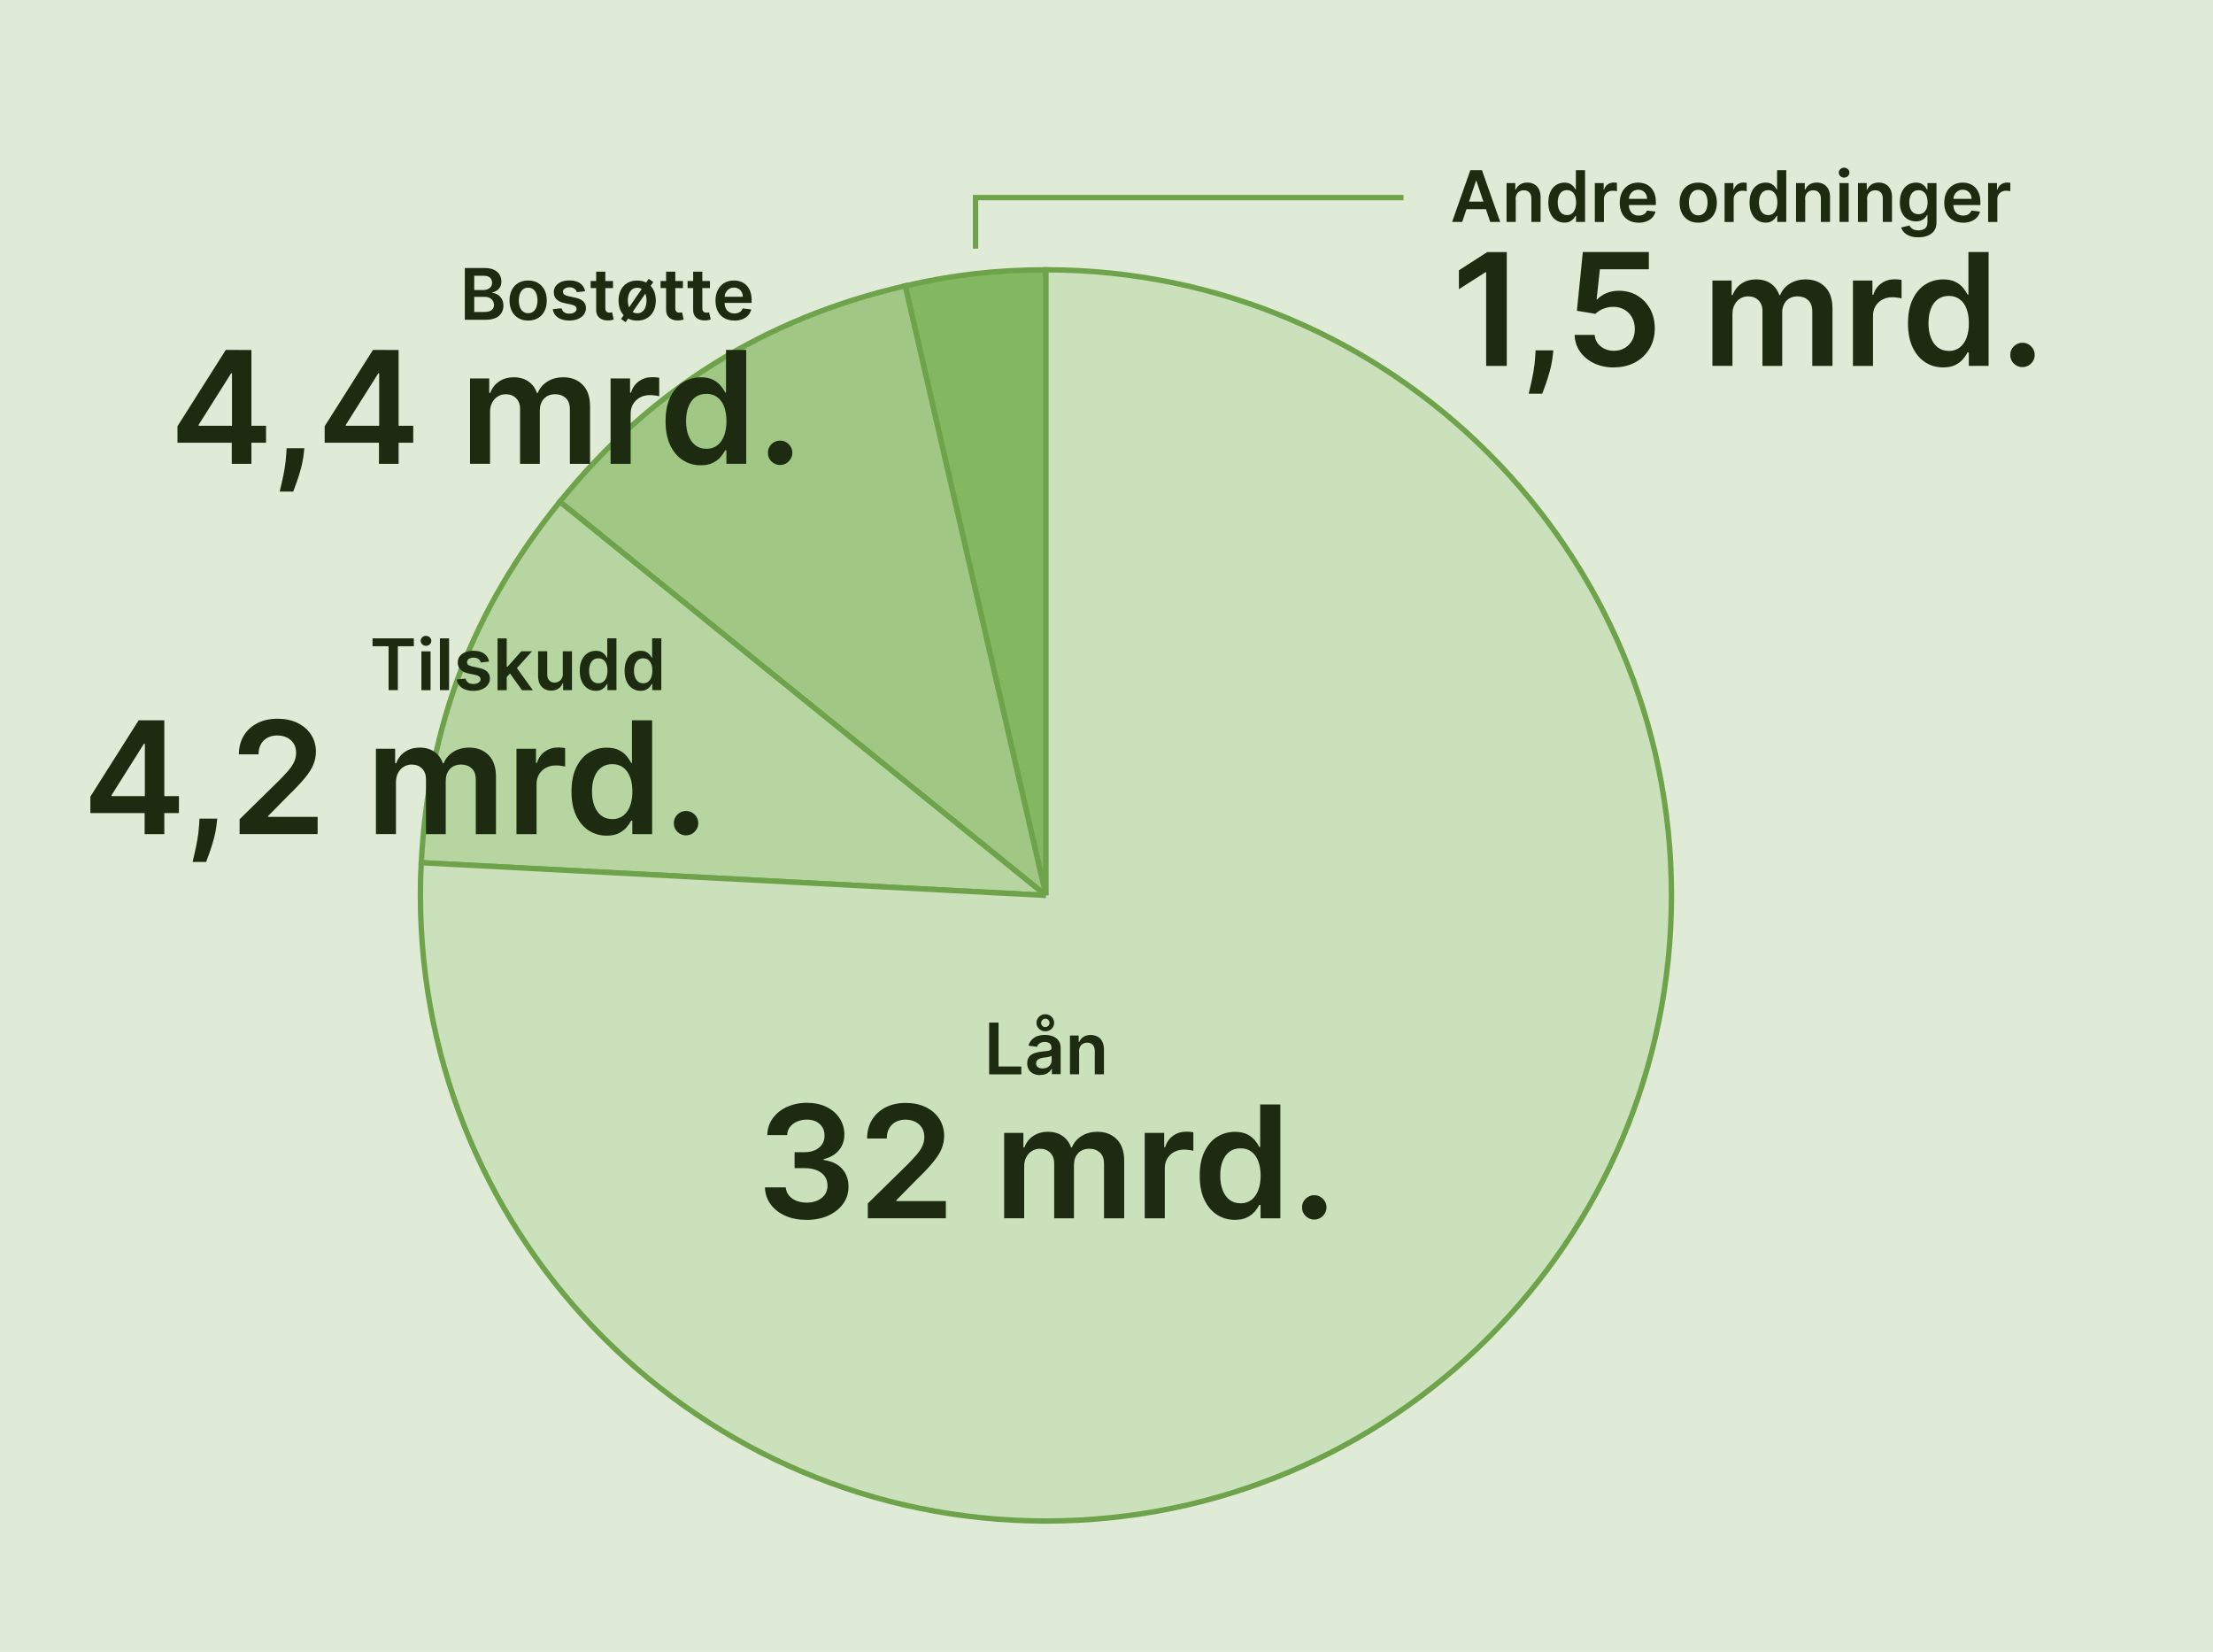
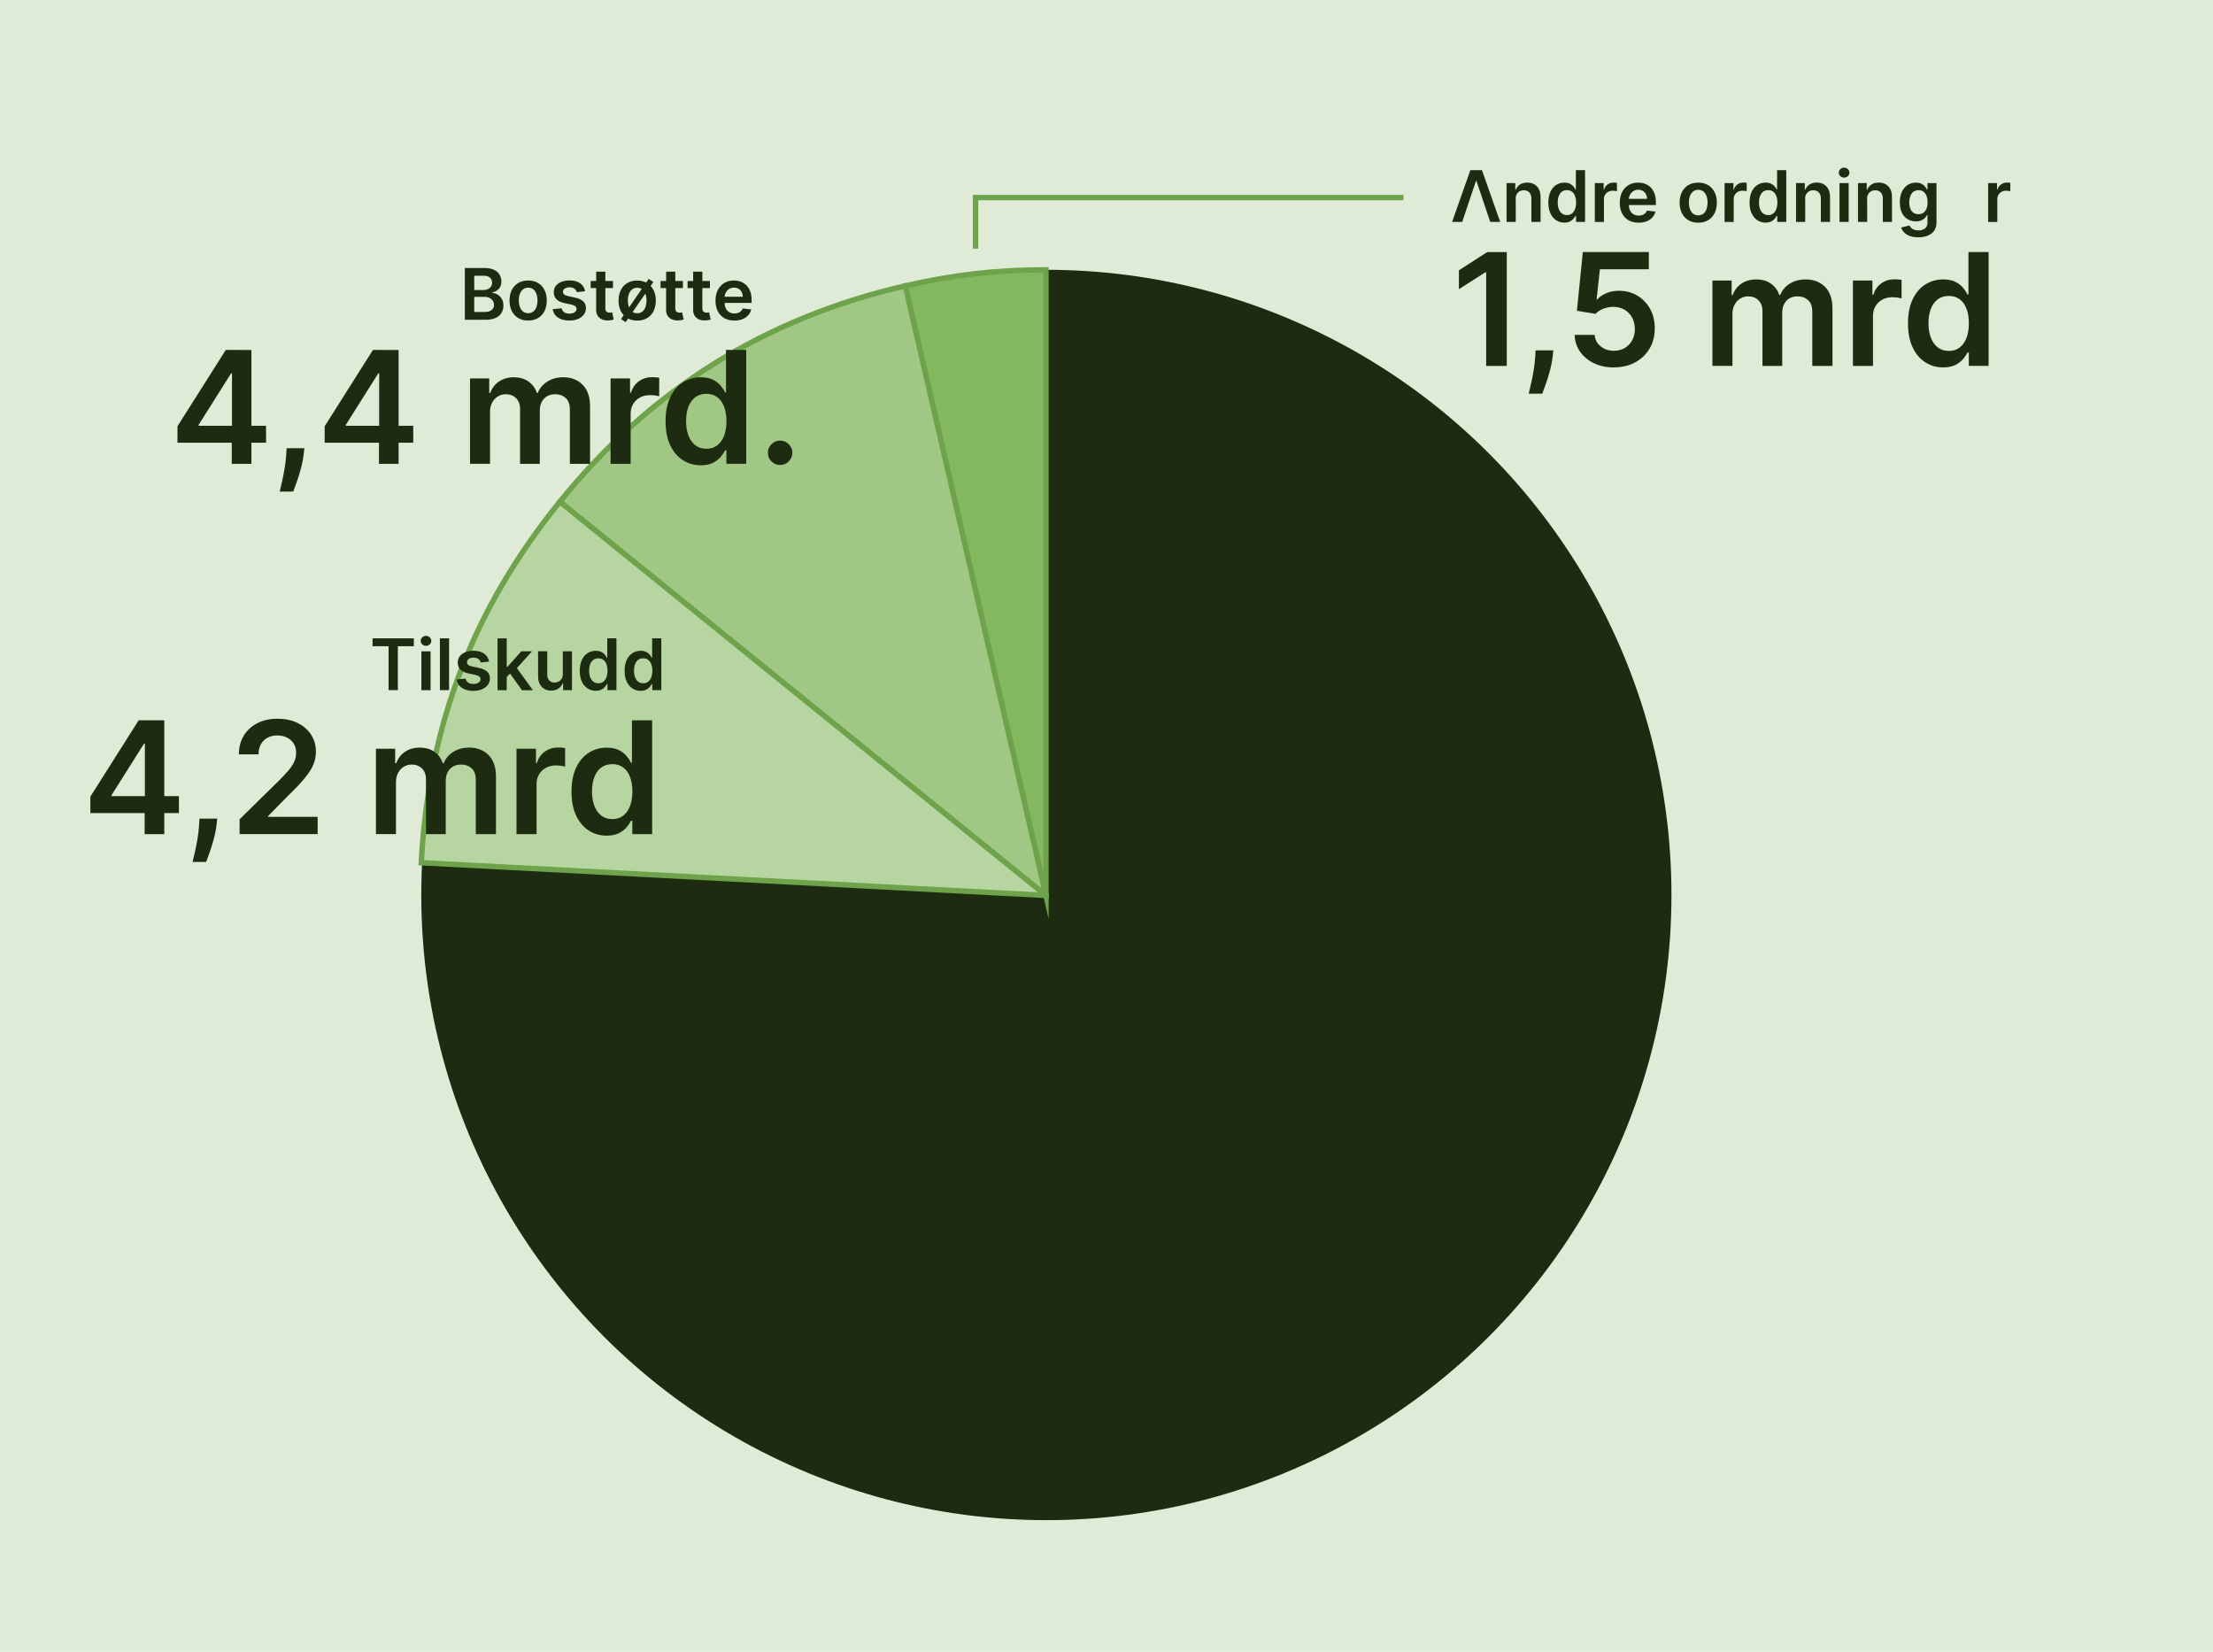
<svg xmlns="http://www.w3.org/2000/svg" id="Layer_1" data-name="Layer 1" viewBox="0 0 410 306">
  <defs>
    <style>
      .cls-1, .cls-2, .cls-3, .cls-4, .cls-5 {
        stroke: #6fa34b;
        stroke-miterlimit: 10;
      }

      .cls-1, .cls-6 {
        fill: #b7d5a1;
      }

      .cls-2 {
        fill: none;
      }

      .cls-3 {
        fill: #cbe1bb;
      }

      .cls-4 {
        fill: #a0c783;
      }

      .cls-5 {
        fill: #84b860;
      }

      .cls-6 {
        fill: #1d2b11;
      }

      .cls-7 {
        fill: #1d2b11;
      }

      .cls-8 {
        fill: #dfebd6;
      }
    </style>
  </defs>
  <rect class="cls-8" y="0" width="410" height="306" />
  <circle class="cls-6" cx="193.86" cy="165.79" r="115.81" />
  <path class="cls-5" d="M193.78,165.87l-26.07-112.92c8.86-2.04,16.98-2.97,26.07-2.97v115.89Z" />
  <path class="cls-4" d="M193.78,165.87l-90.06-72.93c16.84-20.79,37.92-33.97,63.99-39.99l26.07,112.92Z" />
  <path class="cls-1" d="M193.78,165.87l-115.73-6.06c1.34-25.5,9.6-47.02,25.67-66.86l90.06,72.93Z" />
-   <path class="cls-3" d="M193.78,165.87V49.98c64,0,115.89,51.88,115.89,115.89s-51.88,115.89-115.89,115.89-115.89-51.88-115.89-115.89c0-2.56.02-3.51.16-6.06l115.73,6.06Z" />
  <g>
-     <path class="cls-7" d="M270.88,41.11h-1.85l3.38-9.59h2.15l3.38,9.59h-1.85l-2.56-7.62h-.07l-2.56,7.62ZM270.94,37.35h5.06v1.4h-5.06v-1.4Z" />
+     <path class="cls-7" d="M270.88,41.11h-1.85l3.38-9.59h2.15l3.38,9.59h-1.85l-2.56-7.62h-.07l-2.56,7.62ZM270.94,37.35h5.06h-5.06v-1.4Z" />
    <path class="cls-7" d="M280.82,36.9v4.21h-1.7v-7.19h1.62v1.22h.08c.17-.4.43-.72.79-.96.36-.24.81-.36,1.35-.36.5,0,.93.11,1.3.32.37.21.66.52.86.92.2.4.31.89.3,1.47v4.58h-1.7v-4.32c0-.48-.12-.86-.37-1.13-.25-.27-.59-.41-1.03-.41-.3,0-.56.06-.79.19s-.41.32-.54.56-.19.54-.19.89Z" />
    <path class="cls-7" d="M289.83,41.24c-.57,0-1.07-.15-1.52-.44-.45-.29-.8-.71-1.06-1.26-.26-.55-.39-1.22-.39-2.01s.13-1.47.4-2.03c.26-.55.62-.97,1.07-1.25.45-.28.95-.42,1.5-.42.42,0,.77.07,1.04.21.27.14.49.31.65.51s.28.38.37.56h.07v-3.59h1.7v9.59h-1.67v-1.13h-.1c-.09.17-.21.36-.38.55-.17.2-.38.36-.66.5s-.61.21-1.03.21ZM290.3,39.85c.36,0,.67-.1.92-.29s.45-.47.58-.82.2-.76.2-1.22-.06-.87-.19-1.21c-.13-.34-.32-.61-.57-.8-.25-.19-.56-.29-.93-.29s-.69.1-.95.29c-.25.2-.44.47-.57.81-.13.35-.19.74-.19,1.19s.06.85.19,1.2c.13.35.32.63.58.83.25.2.57.3.94.3Z" />
    <path class="cls-7" d="M295.47,41.11v-7.19h1.64v1.2h.07c.13-.42.36-.74.68-.96.32-.23.69-.34,1.1-.34.09,0,.2,0,.32.01.12,0,.21.02.29.04v1.56c-.07-.02-.19-.05-.34-.07-.15-.02-.3-.03-.45-.03-.31,0-.59.07-.83.2s-.44.32-.58.55c-.14.23-.21.5-.21.81v4.23h-1.7Z" />
    <path class="cls-7" d="M303.59,41.25c-.72,0-1.34-.15-1.87-.45s-.93-.73-1.21-1.28-.42-1.21-.42-1.96.14-1.39.42-1.95c.28-.56.68-1,1.19-1.31.51-.31,1.11-.47,1.79-.47.44,0,.86.07,1.26.21.4.14.74.36,1.05.66.3.3.54.67.72,1.13.18.46.26,1,.26,1.63v.52h-5.9v-1.14h4.27c0-.32-.07-.61-.21-.87s-.33-.46-.57-.6c-.25-.15-.53-.22-.85-.22-.35,0-.65.08-.91.25s-.47.39-.61.66c-.15.27-.22.57-.22.89v1c0,.42.08.78.23,1.07.15.3.37.53.64.68.27.16.6.24.96.24.25,0,.47-.04.67-.11.2-.07.37-.17.52-.31.15-.14.26-.31.33-.51l1.58.18c-.1.42-.29.78-.57,1.09-.28.31-.64.55-1.07.72-.43.17-.93.26-1.49.26Z" />
    <path class="cls-7" d="M314.63,41.25c-.7,0-1.31-.15-1.83-.46s-.91-.74-1.2-1.3c-.28-.56-.42-1.21-.42-1.95s.14-1.39.42-1.95c.28-.56.68-.99,1.2-1.3s1.12-.46,1.83-.46,1.31.15,1.83.46.91.74,1.2,1.3c.28.56.42,1.21.42,1.95s-.14,1.39-.42,1.95c-.28.56-.68.99-1.2,1.3s-1.12.46-1.83.46ZM314.64,39.89c.38,0,.7-.11.96-.32.26-.21.45-.49.57-.85s.19-.75.19-1.19-.06-.84-.19-1.2c-.13-.36-.32-.64-.57-.85-.26-.21-.57-.32-.96-.32s-.71.11-.97.32-.45.5-.58.85c-.13.36-.19.76-.19,1.2s.06.83.19,1.19.32.64.58.85c.26.21.58.32.97.32Z" />
    <path class="cls-7" d="M319.51,41.11v-7.19h1.64v1.2h.07c.13-.42.36-.74.68-.96.32-.23.69-.34,1.1-.34.09,0,.2,0,.32.01.12,0,.21.02.29.04v1.56c-.07-.02-.19-.05-.34-.07-.15-.02-.3-.03-.45-.03-.31,0-.59.07-.83.2s-.44.32-.58.55c-.14.23-.21.5-.21.81v4.23h-1.7Z" />
    <path class="cls-7" d="M327.11,41.24c-.57,0-1.07-.15-1.52-.44-.45-.29-.8-.71-1.06-1.26-.26-.55-.39-1.22-.39-2.01s.13-1.47.4-2.03c.26-.55.62-.97,1.07-1.25.45-.28.95-.42,1.5-.42.42,0,.77.07,1.04.21.27.14.49.31.65.51s.28.38.37.56h.07v-3.59h1.7v9.59h-1.67v-1.13h-.1c-.09.17-.21.36-.38.55-.17.2-.38.36-.66.5s-.61.21-1.03.21ZM327.59,39.85c.36,0,.67-.1.92-.29s.45-.47.58-.82.2-.76.2-1.22-.06-.87-.19-1.21c-.13-.34-.32-.61-.57-.8-.25-.19-.56-.29-.93-.29s-.69.1-.95.29c-.25.2-.44.47-.57.81-.13.35-.19.74-.19,1.19s.06.85.19,1.2c.13.35.32.63.58.83.25.2.57.3.94.3Z" />
    <path class="cls-7" d="M334.45,36.9v4.21h-1.7v-7.19h1.62v1.22h.08c.17-.4.43-.72.79-.96.36-.24.81-.36,1.35-.36.5,0,.93.11,1.3.32.37.21.66.52.86.92s.31.89.3,1.47v4.58h-1.7v-4.32c0-.48-.12-.86-.37-1.13-.25-.27-.59-.41-1.03-.41-.3,0-.56.06-.79.19s-.41.32-.54.56-.19.54-.19.89Z" />
    <path class="cls-7" d="M341.65,32.9c-.27,0-.5-.09-.69-.27-.19-.18-.29-.4-.29-.65s.1-.47.29-.65.42-.27.69-.27.5.09.7.27.29.4.29.65-.1.47-.29.65c-.19.18-.42.27-.7.27ZM340.8,41.11v-7.19h1.7v7.19h-1.7Z" />
    <path class="cls-7" d="M345.93,36.9v4.21h-1.7v-7.19h1.62v1.22h.08c.17-.4.43-.72.79-.96s.81-.36,1.35-.36c.5,0,.93.11,1.3.32.37.21.66.52.86.92s.31.89.3,1.47v4.58h-1.7v-4.32c0-.48-.12-.86-.37-1.13-.25-.27-.59-.41-1.03-.41-.3,0-.56.06-.79.19s-.41.32-.54.56-.19.54-.19.89Z" />
    <path class="cls-7" d="M355.4,43.96c-.61,0-1.13-.08-1.57-.25s-.79-.38-1.05-.66c-.27-.27-.45-.58-.55-.91l1.53-.37c.07.14.17.28.3.42.13.14.31.25.53.35.22.09.5.14.85.14.48,0,.88-.12,1.19-.35s.47-.61.47-1.15v-1.36h-.08c-.09.17-.21.35-.38.54-.17.18-.39.34-.66.46-.27.12-.62.19-1.03.19-.55,0-1.05-.13-1.5-.39-.45-.26-.8-.65-1.07-1.17-.26-.52-.4-1.17-.4-1.96s.13-1.46.4-2,.62-.96,1.07-1.24.95-.42,1.5-.42c.42,0,.77.07,1.04.21.27.14.49.31.65.51.16.2.29.38.37.56h.09v-1.19h1.67v7.31c0,.61-.15,1.12-.44,1.53-.29.4-.69.7-1.2.9-.51.2-1.09.3-1.73.3ZM355.42,39.68c.36,0,.67-.09.92-.26s.44-.43.58-.75c.13-.33.2-.72.2-1.18s-.06-.85-.19-1.19-.32-.6-.57-.79-.56-.28-.92-.28-.69.1-.95.29-.44.47-.57.81c-.13.34-.19.73-.19,1.16s.06.82.19,1.15.32.59.58.77c.25.18.57.27.94.27Z" />
-     <path class="cls-7" d="M363.71,41.25c-.72,0-1.34-.15-1.87-.45s-.92-.73-1.21-1.28c-.28-.55-.42-1.21-.42-1.96s.14-1.39.42-1.95c.28-.56.68-1,1.19-1.31s1.11-.47,1.79-.47c.44,0,.86.07,1.26.21.4.14.74.36,1.05.66.3.3.54.67.72,1.13.17.46.26,1,.26,1.63v.52h-5.9v-1.14h4.27c0-.32-.07-.61-.21-.87s-.33-.46-.57-.6c-.25-.15-.53-.22-.85-.22-.35,0-.65.08-.91.25-.26.17-.47.39-.61.66-.15.27-.22.57-.22.89v1c0,.42.08.78.23,1.07.15.3.37.53.64.68s.6.24.96.24c.25,0,.47-.04.67-.11.2-.07.37-.17.52-.31.15-.14.26-.31.33-.51l1.58.18c-.1.42-.29.78-.57,1.09-.28.31-.64.55-1.07.72s-.93.26-1.49.26Z" />
    <path class="cls-7" d="M368.34,41.11v-7.19h1.64v1.2h.08c.13-.42.36-.74.68-.96.32-.23.69-.34,1.1-.34.09,0,.2,0,.32.01.12,0,.21.02.29.04v1.56c-.07-.02-.19-.05-.34-.07-.15-.02-.3-.03-.45-.03-.31,0-.59.07-.83.2s-.44.32-.58.55c-.14.23-.21.5-.21.81v4.23h-1.7Z" />
  </g>
  <g>
    <path class="cls-7" d="M279.16,46.7v21.09h-3.82v-17.37h-.12l-4.93,3.15v-3.5l5.24-3.37h3.64Z" />
    <path class="cls-7" d="M287.79,64.9l-.13,1.13c-.1.86-.27,1.75-.51,2.64-.24.9-.5,1.72-.77,2.48-.27.75-.48,1.35-.65,1.78h-2.51c.1-.42.23-.99.4-1.71.17-.72.33-1.53.49-2.43s.26-1.81.32-2.74l.07-1.15h3.3Z" />
    <path class="cls-7" d="M299.01,68.07c-1.37,0-2.6-.26-3.69-.78-1.08-.52-1.94-1.23-2.58-2.14-.64-.91-.97-1.94-1.01-3.11h3.71c.07.87.44,1.57,1.12,2.12.68.55,1.5.82,2.45.82.75,0,1.41-.17,2-.51.58-.34,1.04-.82,1.38-1.43.34-.61.5-1.31.49-2.09,0-.8-.16-1.5-.5-2.12-.34-.62-.81-1.1-1.41-1.46-.6-.35-1.28-.53-2.06-.53-.63,0-1.25.11-1.86.35-.61.24-1.1.56-1.45.95l-3.45-.57,1.1-10.88h12.23v3.19h-9.07l-.61,5.59h.12c.39-.46.94-.84,1.66-1.15s1.5-.46,2.35-.46c1.28,0,2.42.3,3.42.9,1,.6,1.79,1.43,2.37,2.48s.86,2.25.86,3.6-.32,2.63-.96,3.72c-.64,1.09-1.53,1.94-2.67,2.56s-2.45.93-3.94.93Z" />
    <path class="cls-7" d="M317.26,67.79v-15.82h3.56v2.69h.19c.33-.91.88-1.62,1.64-2.13.76-.51,1.67-.77,2.73-.77s1.98.26,2.71.78,1.26,1.22,1.56,2.12h.16c.35-.88.94-1.58,1.78-2.11s1.82-.79,2.97-.79c1.45,0,2.64.46,3.56,1.38s1.38,2.26,1.38,4.03v10.62h-3.74v-10.04c0-.98-.26-1.7-.78-2.16-.52-.46-1.16-.69-1.92-.69-.9,0-1.6.28-2.11.84-.5.56-.76,1.29-.76,2.18v9.87h-3.66v-10.2c0-.82-.25-1.47-.74-1.96-.49-.49-1.13-.73-1.92-.73-.54,0-1.02.14-1.46.41-.44.27-.79.65-1.05,1.14-.26.49-.39,1.06-.39,1.71v9.62h-3.73Z" />
    <path class="cls-7" d="M343.29,67.79v-15.82h3.61v2.64h.16c.29-.91.78-1.62,1.49-2.12.7-.5,1.51-.75,2.42-.75.21,0,.44,0,.69.03.26.02.47.04.64.08v3.43c-.16-.06-.41-.1-.75-.15-.34-.04-.67-.07-.98-.07-.68,0-1.29.15-1.83.44-.54.29-.96.7-1.27,1.21-.31.52-.46,1.11-.46,1.78v9.3h-3.73Z" />
    <path class="cls-7" d="M360.01,68.06c-1.24,0-2.35-.32-3.34-.96s-1.76-1.57-2.33-2.78c-.57-1.21-.85-2.69-.85-4.43s.29-3.24.87-4.45c.58-1.21,1.36-2.13,2.35-2.75.99-.62,2.09-.93,3.31-.93.93,0,1.69.16,2.29.47.6.31,1.07.69,1.42,1.12.35.44.62.85.81,1.23h.15v-7.89h3.74v21.09h-3.67v-2.49h-.23c-.19.38-.47.79-.83,1.22-.36.43-.84.79-1.44,1.1-.6.3-1.35.45-2.26.45ZM361.05,65.01c.79,0,1.46-.21,2.02-.64.56-.43.98-1.03,1.27-1.8.29-.77.43-1.67.43-2.69s-.14-1.91-.43-2.67c-.28-.76-.7-1.34-1.26-1.76-.55-.42-1.23-.63-2.03-.63s-1.52.22-2.08.65c-.56.43-.98,1.03-1.26,1.79-.28.76-.42,1.63-.42,2.62s.14,1.87.43,2.64c.28.77.71,1.38,1.27,1.82s1.25.66,2.06.66Z" />
-     <path class="cls-7" d="M374.71,68.01c-.62,0-1.16-.22-1.61-.66-.45-.44-.67-.97-.66-1.61,0-.62.21-1.15.66-1.59s.98-.66,1.61-.66,1.13.22,1.58.66c.45.44.68.97.68,1.59,0,.42-.11.8-.32,1.14s-.48.62-.82.82c-.34.2-.71.3-1.12.3Z" />
  </g>
  <g>
    <path class="cls-7" d="M183.26,199.02v-9.59h1.74v8.13h4.22v1.46h-5.96Z" />
    <path class="cls-7" d="M192.72,199.16c-.46,0-.87-.08-1.23-.25-.36-.16-.65-.41-.86-.73-.21-.32-.32-.72-.32-1.19,0-.41.07-.74.22-1.01.15-.27.35-.48.61-.64.26-.16.55-.28.88-.36.33-.08.66-.14,1.01-.18.42-.04.76-.08,1.03-.12.26-.04.45-.09.57-.17.12-.08.18-.2.18-.36v-.03c0-.35-.1-.63-.31-.82-.21-.19-.51-.29-.9-.29-.42,0-.74.09-.99.27s-.41.4-.49.64l-1.58-.22c.12-.44.33-.8.62-1.1.29-.3.64-.52,1.05-.67.42-.15.87-.22,1.38-.22.35,0,.69.04,1.03.12.34.08.66.21.94.4.28.19.51.44.69.76.17.32.26.72.26,1.19v4.81h-1.63v-.99h-.06c-.1.2-.25.39-.43.56-.19.17-.42.31-.7.42-.28.1-.61.16-.98.16ZM193.16,197.92c.34,0,.64-.07.89-.2s.44-.32.58-.54c.14-.22.2-.47.2-.74v-.85c-.05.04-.14.08-.27.12-.13.04-.27.07-.42.1-.16.03-.31.05-.46.07-.15.02-.29.04-.4.06-.25.03-.48.09-.68.17-.2.08-.36.19-.47.33-.12.14-.17.32-.17.54,0,.31.11.55.34.71.23.16.52.24.87.24ZM193.67,191.04c-.3,0-.58-.07-.83-.21-.25-.14-.44-.33-.59-.56-.15-.23-.22-.5-.22-.79s.07-.56.22-.8c.15-.24.34-.43.59-.58s.52-.22.83-.22.58.07.82.22c.25.14.44.34.59.58.14.24.22.51.22.8s-.07.55-.22.79c-.14.23-.34.42-.59.56-.25.14-.52.21-.82.21ZM193.67,190.25c.23,0,.42-.08.56-.23.15-.15.22-.33.22-.53s-.07-.39-.22-.55-.34-.24-.56-.23c-.22,0-.41.08-.56.24-.15.16-.22.34-.22.55s.07.37.22.53c.15.16.34.23.56.23Z" />
    <path class="cls-7" d="M199.93,194.8v4.21h-1.7v-7.19h1.62v1.22h.08c.17-.4.43-.72.79-.96.36-.24.81-.36,1.35-.36.5,0,.93.11,1.3.32.37.21.66.52.86.92.2.4.31.89.3,1.47v4.58h-1.7v-4.32c0-.48-.12-.86-.37-1.13-.25-.27-.59-.41-1.03-.41-.3,0-.56.06-.79.19s-.41.32-.54.56-.19.54-.19.89Z" />
  </g>
  <g>
-     <path class="cls-7" d="M149.45,225.98c-1.48,0-2.8-.25-3.95-.76-1.15-.51-2.06-1.22-2.72-2.12-.67-.91-1.02-1.95-1.06-3.14h3.87c.03.57.22,1.07.57,1.49.34.42.8.75,1.37.98.57.23,1.21.35,1.92.35.76,0,1.42-.13,2.01-.4.58-.26,1.04-.63,1.37-1.11s.49-1.02.48-1.64c0-.64-.16-1.2-.49-1.69-.34-.49-.82-.87-1.46-1.14-.64-.27-1.4-.41-2.29-.41h-1.86v-2.95h1.86c.73,0,1.38-.13,1.93-.38.55-.25.99-.61,1.3-1.08.32-.46.47-1,.46-1.61,0-.6-.13-1.12-.4-1.56-.27-.44-.65-.79-1.14-1.04-.49-.25-1.07-.37-1.73-.37s-1.24.12-1.79.35c-.55.23-.99.56-1.33.99s-.51.94-.54,1.53h-3.68c.03-1.18.37-2.22,1.02-3.12.66-.9,1.53-1.6,2.63-2.1,1.1-.5,2.33-.76,3.7-.76s2.63.26,3.67.79c1.04.52,1.84,1.23,2.41,2.12s.85,1.86.85,2.94c0,1.19-.34,2.18-1.05,2.99-.7.8-1.63,1.33-2.77,1.58v.17c1.48.21,2.62.75,3.41,1.64s1.19,1.99,1.18,3.31c0,1.18-.33,2.24-1,3.17-.67.93-1.59,1.66-2.76,2.19-1.17.53-2.51.79-4.02.79Z" />
    <path class="cls-7" d="M160.78,225.69v-2.76l7.32-7.18c.7-.71,1.28-1.33,1.75-1.88s.82-1.08,1.05-1.6c.23-.52.35-1.06.35-1.65,0-.67-.15-1.24-.45-1.71-.3-.48-.72-.85-1.25-1.11-.53-.26-1.13-.39-1.8-.39s-1.3.14-1.82.43c-.52.29-.93.69-1.21,1.21-.29.52-.43,1.14-.43,1.86h-3.64c0-1.34.31-2.5.92-3.49.61-.99,1.45-1.75,2.53-2.3,1.07-.54,2.31-.81,3.7-.81s2.66.26,3.73.79c1.07.53,1.9,1.25,2.5,2.17.59.92.89,1.97.89,3.15,0,.79-.15,1.57-.45,2.33-.3.76-.83,1.61-1.59,2.53-.76.93-1.82,2.05-3.19,3.37l-3.64,3.7v.14h9.19v3.19h-14.46Z" />
    <path class="cls-7" d="M186.04,225.69v-15.82h3.56v2.69h.19c.33-.91.88-1.62,1.64-2.13.76-.51,1.67-.77,2.73-.77s1.98.26,2.71.78,1.26,1.22,1.56,2.12h.16c.35-.88.94-1.58,1.78-2.11s1.82-.79,2.97-.79c1.46,0,2.64.46,3.56,1.38s1.38,2.26,1.38,4.03v10.62h-3.74v-10.04c0-.98-.26-1.7-.78-2.16-.52-.46-1.16-.69-1.92-.69-.9,0-1.6.28-2.11.84s-.76,1.29-.76,2.18v9.87h-3.66v-10.2c0-.82-.25-1.47-.74-1.96-.49-.49-1.13-.73-1.92-.73-.54,0-1.02.14-1.46.41-.44.27-.79.65-1.05,1.14-.26.49-.39,1.06-.39,1.71v9.62h-3.73Z" />
    <path class="cls-7" d="M212.08,225.69v-15.82h3.61v2.64h.16c.29-.91.78-1.62,1.49-2.12.7-.5,1.51-.75,2.41-.75.21,0,.44,0,.7.03.26.02.47.04.64.08v3.43c-.16-.06-.41-.1-.75-.15-.34-.04-.67-.07-.98-.07-.68,0-1.29.15-1.83.44-.54.29-.96.7-1.27,1.21-.31.52-.46,1.11-.46,1.78v9.3h-3.73Z" />
    <path class="cls-7" d="M228.79,225.97c-1.24,0-2.35-.32-3.34-.96-.98-.64-1.76-1.57-2.33-2.78-.57-1.21-.85-2.69-.85-4.43s.29-3.24.87-4.45c.58-1.21,1.36-2.13,2.35-2.75.99-.62,2.09-.93,3.31-.93.93,0,1.69.16,2.29.47.6.31,1.07.69,1.42,1.12s.62.85.81,1.23h.15v-7.89h3.74v21.09h-3.67v-2.49h-.23c-.19.38-.47.79-.83,1.22-.36.43-.84.79-1.44,1.1-.6.3-1.35.45-2.26.45ZM229.83,222.91c.79,0,1.46-.21,2.02-.64.56-.43.98-1.03,1.27-1.8s.43-1.67.43-2.69-.14-1.91-.43-2.67-.7-1.34-1.26-1.76c-.55-.42-1.23-.63-2.03-.63s-1.52.22-2.08.65-.97,1.03-1.26,1.79-.42,1.63-.42,2.62.14,1.87.43,2.64.71,1.38,1.27,1.82,1.25.66,2.06.66Z" />
    <path class="cls-7" d="M243.5,225.92c-.62,0-1.16-.22-1.61-.66-.45-.44-.67-.97-.66-1.61,0-.62.21-1.15.66-1.59s.98-.66,1.61-.66,1.13.22,1.58.66.68.97.68,1.59c0,.42-.11.8-.32,1.14-.21.34-.48.62-.82.82-.34.2-.71.3-1.12.3Z" />
  </g>
  <g>
    <path class="cls-7" d="M69.02,119.71v-1.46h7.65v1.46h-2.96v8.13h-1.72v-8.13h-2.96Z" />
    <path class="cls-7" d="M78.92,119.63c-.27,0-.5-.09-.69-.27-.19-.18-.29-.4-.29-.65s.1-.47.29-.65.42-.27.69-.27.5.09.7.27c.19.18.29.4.29.65s-.1.47-.29.65c-.19.18-.42.27-.7.27ZM78.07,127.85v-7.19h1.7v7.19h-1.7Z" />
    <path class="cls-7" d="M83.2,118.25v9.59h-1.7v-9.59h1.7Z" />
    <path class="cls-7" d="M90.63,122.55l-1.55.17c-.04-.16-.12-.3-.23-.44-.11-.14-.25-.25-.43-.33-.18-.08-.4-.13-.67-.13-.35,0-.65.08-.89.23-.24.15-.36.35-.35.59,0,.21.07.38.23.51.16.13.42.24.78.32l1.23.26c.68.15,1.19.38,1.52.7s.5.74.5,1.25c0,.45-.14.85-.4,1.2-.26.34-.62.61-1.08.81-.46.19-.99.29-1.59.29-.88,0-1.59-.19-2.13-.56-.54-.37-.86-.89-.96-1.55l1.65-.16c.07.32.23.57.48.74.24.17.56.25.95.25s.73-.08.97-.25.37-.37.37-.61c0-.21-.08-.38-.24-.51s-.4-.24-.73-.31l-1.23-.26c-.69-.14-1.2-.39-1.53-.73-.33-.34-.5-.77-.49-1.3,0-.44.12-.83.36-1.15.25-.33.59-.58,1.03-.76.44-.18.95-.27,1.52-.27.84,0,1.51.18,1.99.54.49.36.79.84.9,1.46Z" />
    <path class="cls-7" d="M92.18,127.85v-9.59h1.7v9.59h-1.7ZM93.73,125.59v-2.05s.27,0,.27,0l2.58-2.89h1.98l-3.18,3.54h-.35l-1.3,1.4ZM96.7,127.85l-2.34-3.27,1.14-1.19,3.23,4.47h-2.03Z" />
    <path class="cls-7" d="M104.27,124.82v-4.17h1.7v7.19h-1.64v-1.28h-.07c-.16.4-.43.73-.8.99-.37.26-.82.38-1.37.38-.47,0-.89-.11-1.25-.32-.36-.21-.64-.52-.85-.92-.2-.4-.3-.89-.3-1.47v-4.58h1.7v4.32c0,.46.12.82.37,1.09.25.27.58.4.98.4.25,0,.49-.06.73-.18s.43-.3.58-.55c.15-.24.23-.55.23-.91Z" />
    <path class="cls-7" d="M110.38,127.97c-.57,0-1.07-.15-1.52-.44-.45-.29-.8-.71-1.06-1.26-.26-.55-.39-1.22-.39-2.01s.13-1.47.4-2.03c.26-.55.62-.97,1.07-1.25.45-.28.95-.42,1.5-.42.42,0,.77.07,1.04.21.27.14.49.31.65.51s.28.38.37.56h.07v-3.59h1.7v9.59h-1.67v-1.13h-.1c-.09.17-.21.36-.38.55-.17.2-.38.36-.66.5s-.61.21-1.03.21ZM110.85,126.58c.36,0,.67-.1.92-.29s.45-.47.58-.82.2-.76.2-1.22-.06-.87-.19-1.21c-.13-.34-.32-.61-.57-.8-.25-.19-.56-.29-.93-.29s-.69.1-.95.29c-.25.2-.44.47-.57.81-.13.35-.19.74-.19,1.19s.06.85.19,1.2c.13.35.32.63.58.83.25.2.57.3.94.3Z" />
    <path class="cls-7" d="M118.69,127.97c-.57,0-1.07-.15-1.52-.44-.45-.29-.8-.71-1.06-1.26-.26-.55-.39-1.22-.39-2.01s.13-1.47.4-2.03c.26-.55.62-.97,1.07-1.25.45-.28.95-.42,1.5-.42.42,0,.77.07,1.04.21.27.14.49.31.65.51s.28.38.37.56h.07v-3.59h1.7v9.59h-1.67v-1.13h-.1c-.09.17-.21.36-.38.55-.17.2-.38.36-.66.5s-.61.21-1.03.21ZM119.16,126.58c.36,0,.67-.1.92-.29s.45-.47.58-.82.2-.76.2-1.22-.06-.87-.19-1.21c-.13-.34-.32-.61-.57-.8-.25-.19-.56-.29-.93-.29s-.69.1-.95.29c-.25.2-.44.47-.57.81-.13.35-.19.74-.19,1.19s.06.85.19,1.2c.13.35.32.63.58.83.25.2.57.3.94.3Z" />
  </g>
  <g>
    <path class="cls-7" d="M16.74,150.61v-3.04l8.95-14.14h2.53v4.33h-1.54l-6.02,9.55v.17h12.49v3.14h-16.41ZM26.8,154.52v-4.84l.04-1.36v-14.89h3.6v21.09h-3.65Z" />
    <path class="cls-7" d="M40.25,151.64l-.13,1.13c-.1.86-.27,1.75-.51,2.64-.24.9-.5,1.72-.77,2.48-.27.75-.48,1.35-.65,1.78h-2.51c.1-.42.23-.99.4-1.71.17-.72.33-1.53.49-2.43s.26-1.81.32-2.74l.07-1.15h3.3Z" />
    <path class="cls-7" d="M44.39,154.52v-2.76l7.32-7.18c.7-.71,1.28-1.33,1.75-1.88s.82-1.08,1.05-1.6c.23-.52.35-1.06.35-1.65,0-.67-.15-1.24-.45-1.71-.3-.48-.72-.85-1.25-1.11-.53-.26-1.13-.39-1.8-.39s-1.3.14-1.82.43c-.52.29-.93.69-1.21,1.21-.29.52-.43,1.14-.43,1.86h-3.64c0-1.34.31-2.5.92-3.49.61-.99,1.45-1.75,2.53-2.3,1.07-.54,2.31-.81,3.7-.81s2.66.26,3.73.79c1.07.53,1.9,1.25,2.5,2.17.59.92.89,1.97.89,3.15,0,.79-.15,1.57-.45,2.33-.3.76-.83,1.61-1.59,2.53-.76.93-1.82,2.05-3.19,3.37l-3.64,3.7v.14h9.19v3.19h-14.46Z" />
    <path class="cls-7" d="M69.65,154.52v-15.82h3.56v2.69h.19c.33-.91.88-1.62,1.64-2.13.76-.51,1.67-.77,2.73-.77s1.98.26,2.71.78,1.26,1.22,1.56,2.12h.16c.35-.88.94-1.58,1.78-2.11s1.82-.79,2.97-.79c1.46,0,2.64.46,3.56,1.38s1.38,2.26,1.38,4.03v10.62h-3.74v-10.04c0-.98-.26-1.7-.78-2.16-.52-.46-1.16-.69-1.92-.69-.9,0-1.6.28-2.11.84s-.76,1.29-.76,2.18v9.87h-3.66v-10.2c0-.82-.25-1.47-.74-1.96-.49-.49-1.13-.73-1.92-.73-.54,0-1.02.14-1.46.41-.44.27-.79.65-1.05,1.14-.26.49-.39,1.06-.39,1.71v9.62h-3.73Z" />
    <path class="cls-7" d="M95.69,154.52v-15.82h3.61v2.64h.16c.29-.91.78-1.62,1.49-2.12.7-.5,1.51-.75,2.41-.75.21,0,.44,0,.7.03.26.02.47.04.64.08v3.43c-.16-.06-.41-.1-.75-.15-.34-.04-.67-.07-.98-.07-.68,0-1.29.15-1.83.44-.54.29-.96.7-1.27,1.21-.31.52-.46,1.11-.46,1.78v9.3h-3.73Z" />
    <path class="cls-7" d="M112.4,154.8c-1.24,0-2.35-.32-3.34-.96-.98-.64-1.76-1.57-2.33-2.78-.57-1.21-.85-2.69-.85-4.43s.29-3.24.87-4.45c.58-1.21,1.36-2.13,2.35-2.75.99-.62,2.09-.93,3.31-.93.93,0,1.69.16,2.29.47.6.31,1.07.69,1.42,1.12s.62.85.81,1.23h.15v-7.89h3.74v21.09h-3.67v-2.49h-.23c-.19.38-.47.79-.83,1.22-.36.43-.84.79-1.44,1.1-.6.3-1.35.45-2.26.45ZM113.44,151.74c.79,0,1.46-.21,2.02-.64.56-.43.98-1.03,1.27-1.8s.43-1.67.43-2.69-.14-1.91-.43-2.67-.7-1.34-1.26-1.76c-.55-.42-1.23-.63-2.03-.63s-1.52.22-2.08.65-.97,1.03-1.26,1.79-.42,1.63-.42,2.62.14,1.87.43,2.64.71,1.38,1.27,1.82,1.25.66,2.06.66Z" />
-     <path class="cls-7" d="M127.11,154.75c-.62,0-1.16-.22-1.61-.66-.45-.44-.67-.97-.66-1.61,0-.62.21-1.15.66-1.59s.98-.66,1.61-.66,1.13.22,1.58.66.68.97.68,1.59c0,.42-.11.8-.32,1.14-.21.34-.48.62-.82.82-.34.2-.71.3-1.12.3Z" />
  </g>
  <g>
    <path class="cls-7" d="M86.12,59.24v-9.59h3.67c.69,0,1.27.11,1.73.33.46.22.81.51,1.03.89.23.38.34.8.34,1.27,0,.39-.07.72-.22,1-.15.28-.35.5-.6.67-.25.17-.54.29-.85.37v.09c.34.02.67.12.98.31.31.19.57.46.77.8.2.34.3.76.3,1.25s-.12.94-.36,1.34c-.24.4-.6.71-1.09.93s-1.09.34-1.83.34h-3.88ZM87.86,53.73h1.72c.3,0,.57-.06.81-.17s.43-.27.57-.47.21-.45.21-.73c0-.37-.13-.68-.39-.92-.26-.24-.65-.36-1.16-.36h-1.76v2.65ZM87.86,57.79h1.87c.63,0,1.09-.12,1.37-.36.28-.24.42-.55.42-.93,0-.28-.07-.54-.21-.77-.14-.23-.34-.41-.6-.54-.26-.13-.57-.2-.93-.2h-1.92v2.81Z" />
    <path class="cls-7" d="M97.85,59.38c-.7,0-1.31-.15-1.83-.46s-.91-.74-1.2-1.3c-.28-.56-.42-1.21-.42-1.95s.14-1.39.42-1.95c.28-.56.68-.99,1.2-1.3s1.12-.46,1.83-.46,1.31.15,1.83.46.91.74,1.2,1.3c.28.56.42,1.21.42,1.95s-.14,1.39-.42,1.95c-.28.56-.68.99-1.2,1.3s-1.12.46-1.83.46ZM97.86,58.02c.38,0,.7-.11.96-.32.26-.21.45-.49.57-.85s.19-.75.19-1.19-.06-.84-.19-1.2c-.13-.36-.32-.64-.57-.85-.26-.21-.57-.32-.96-.32s-.71.11-.97.32-.45.5-.58.85c-.13.36-.19.76-.19,1.2s.06.83.19,1.19.32.64.58.85c.26.21.58.32.97.32Z" />
    <path class="cls-7" d="M108.42,53.95l-1.55.17c-.04-.16-.12-.3-.23-.44-.11-.14-.25-.25-.43-.33-.18-.08-.4-.13-.67-.13-.35,0-.65.08-.89.23-.24.15-.36.35-.35.59,0,.21.07.38.23.51.16.13.42.24.78.32l1.23.26c.68.15,1.19.38,1.52.7s.5.74.5,1.25c0,.45-.14.85-.4,1.2-.26.34-.62.61-1.08.81-.46.19-.99.29-1.59.29-.88,0-1.59-.19-2.13-.56-.54-.37-.86-.89-.96-1.55l1.65-.16c.07.32.23.57.48.74.24.17.56.25.95.25s.73-.08.97-.25.37-.37.37-.61c0-.21-.08-.38-.24-.51s-.4-.24-.73-.31l-1.23-.26c-.69-.14-1.2-.39-1.53-.73-.33-.34-.5-.77-.49-1.3,0-.44.12-.83.36-1.15.25-.33.59-.58,1.03-.76.44-.18.95-.27,1.52-.27.84,0,1.51.18,1.99.54.49.36.79.84.9,1.46Z" />
    <path class="cls-7" d="M113.57,52.05v1.31h-4.14v-1.31h4.14ZM110.45,50.33h1.7v6.75c0,.23.03.4.11.52s.16.2.28.25c.12.04.24.07.38.07.11,0,.2,0,.29-.02.09-.02.16-.03.2-.04l.29,1.33c-.09.03-.22.07-.39.1s-.37.06-.61.07c-.42.01-.81-.05-1.15-.19s-.61-.36-.81-.66-.3-.67-.29-1.12v-7.03Z" />
    <path class="cls-7" d="M118.05,59.39c-.7,0-1.31-.15-1.83-.46s-.91-.74-1.2-1.3c-.28-.56-.42-1.21-.42-1.95s.14-1.39.42-1.95c.28-.56.68-.99,1.2-1.3s1.12-.46,1.83-.46,1.31.15,1.83.46.91.74,1.2,1.3c.28.56.42,1.21.42,1.95s-.14,1.39-.42,1.95c-.28.56-.68.99-1.2,1.3s-1.12.46-1.83.46ZM115.91,59.68l-.85-.58,5.12-7.44.86.58-5.13,7.44ZM118.06,58.03c.38,0,.7-.1.96-.32.26-.21.45-.49.57-.85s.19-.75.19-1.19-.06-.83-.19-1.19c-.13-.36-.32-.64-.57-.85-.26-.21-.57-.32-.96-.32s-.71.11-.97.32-.45.5-.58.85c-.13.36-.19.75-.19,1.19s.06.84.19,1.19.32.64.58.85.58.32.97.32Z" />
    <path class="cls-7" d="M126.52,52.05v1.31h-4.14v-1.31h4.14ZM123.41,50.33h1.7v6.75c0,.23.03.4.11.52s.16.2.28.25c.12.04.24.07.38.07.11,0,.2,0,.29-.02.09-.02.16-.03.2-.04l.29,1.33c-.09.03-.22.07-.39.1s-.37.06-.61.07c-.42.01-.81-.05-1.15-.19s-.61-.36-.81-.66-.3-.67-.29-1.12v-7.03Z" />
    <path class="cls-7" d="M131.53,52.05v1.31h-4.14v-1.31h4.14ZM128.42,50.33h1.7v6.75c0,.23.03.4.11.52s.16.2.28.25c.12.04.24.07.38.07.11,0,.2,0,.29-.02.09-.02.16-.03.2-.04l.29,1.33c-.09.03-.22.07-.39.1s-.37.06-.61.07c-.42.01-.81-.05-1.15-.19s-.61-.36-.81-.66-.3-.67-.29-1.12v-7.03Z" />
    <path class="cls-7" d="M136.06,59.38c-.72,0-1.34-.15-1.87-.45s-.93-.73-1.21-1.28-.42-1.21-.42-1.96.14-1.39.42-1.95c.28-.56.68-1,1.19-1.31.51-.31,1.11-.47,1.79-.47.44,0,.86.07,1.26.21.4.14.74.36,1.05.66.3.3.54.67.72,1.13.18.46.26,1,.26,1.63v.52h-5.9v-1.14h4.27c0-.32-.07-.61-.21-.87s-.33-.46-.57-.6c-.25-.15-.53-.22-.85-.22-.35,0-.65.08-.91.25s-.47.39-.61.66c-.15.27-.22.57-.22.89v1c0,.42.08.78.23,1.07.15.3.37.53.64.68.27.16.6.24.96.24.25,0,.47-.04.67-.11.2-.07.37-.17.52-.31.15-.14.26-.31.33-.51l1.58.18c-.1.42-.29.78-.57,1.09-.28.31-.64.55-1.07.72-.43.17-.93.26-1.49.26Z" />
  </g>
  <g>
    <path class="cls-7" d="M32.88,82v-3.04l8.95-14.14h2.53v4.33h-1.54l-6.02,9.55v.17h12.49v3.14h-16.41ZM42.94,85.92v-4.84l.04-1.36v-14.89h3.6v21.09h-3.65Z" />
    <path class="cls-7" d="M56.39,83.03l-.13,1.13c-.1.86-.27,1.75-.51,2.64-.24.9-.5,1.72-.77,2.48-.27.75-.48,1.35-.65,1.78h-2.51c.1-.42.23-.99.4-1.71.17-.72.33-1.53.49-2.43s.26-1.81.32-2.74l.07-1.15h3.3Z" />
    <path class="cls-7" d="M60.15,82v-3.04l8.95-14.14h2.53v4.33h-1.54l-6.02,9.55v.17h12.49v3.14h-16.41ZM70.21,85.92v-4.84l.04-1.36v-14.89h3.6v21.09h-3.65Z" />
    <path class="cls-7" d="M87.08,85.92v-15.82h3.56v2.69h.19c.33-.91.88-1.62,1.64-2.13.76-.51,1.67-.77,2.73-.77s1.98.26,2.71.78,1.26,1.22,1.56,2.12h.16c.35-.88.94-1.58,1.78-2.11s1.82-.79,2.97-.79c1.46,0,2.64.46,3.56,1.38s1.38,2.26,1.38,4.03v10.62h-3.74v-10.04c0-.98-.26-1.7-.78-2.16-.52-.46-1.16-.69-1.92-.69-.9,0-1.6.28-2.11.84s-.76,1.29-.76,2.18v9.87h-3.66v-10.2c0-.82-.25-1.47-.74-1.96-.49-.49-1.13-.73-1.92-.73-.54,0-1.02.14-1.46.41-.44.27-.79.65-1.05,1.14-.26.49-.39,1.06-.39,1.71v9.62h-3.73Z" />
    <path class="cls-7" d="M113.12,85.92v-15.82h3.61v2.64h.16c.29-.91.78-1.62,1.49-2.12.7-.5,1.51-.75,2.41-.75.21,0,.44,0,.7.03.26.02.47.04.64.08v3.43c-.16-.06-.41-.1-.75-.15-.34-.04-.67-.07-.98-.07-.68,0-1.29.15-1.83.44-.54.29-.96.7-1.27,1.21-.31.52-.46,1.11-.46,1.78v9.3h-3.73Z" />
    <path class="cls-7" d="M129.83,86.19c-1.24,0-2.35-.32-3.34-.96-.98-.64-1.76-1.57-2.33-2.78-.57-1.21-.85-2.69-.85-4.43s.29-3.24.87-4.45c.58-1.21,1.36-2.13,2.35-2.75.99-.62,2.09-.93,3.31-.93.93,0,1.69.16,2.29.47.6.31,1.07.69,1.42,1.12s.62.85.81,1.23h.15v-7.89h3.74v21.09h-3.67v-2.49h-.23c-.19.38-.47.79-.83,1.22-.36.43-.84.79-1.44,1.1-.6.3-1.35.45-2.26.45ZM130.87,83.14c.79,0,1.46-.21,2.02-.64.56-.43.98-1.03,1.27-1.8s.43-1.67.43-2.69-.14-1.91-.43-2.67-.7-1.34-1.26-1.76c-.55-.42-1.23-.63-2.03-.63s-1.52.22-2.08.65-.97,1.03-1.26,1.79-.42,1.63-.42,2.62.14,1.87.43,2.64.71,1.38,1.27,1.82,1.25.66,2.06.66Z" />
    <path class="cls-7" d="M144.54,86.14c-.62,0-1.16-.22-1.61-.66-.45-.44-.67-.97-.66-1.61,0-.62.21-1.15.66-1.59s.98-.66,1.61-.66,1.13.22,1.58.66.68.97.68,1.59c0,.42-.11.8-.32,1.14-.21.34-.48.62-.82.82-.34.2-.71.3-1.12.3Z" />
  </g>
  <polyline class="cls-2" points="180.74 46.06 180.74 36.6 260.02 36.6" />
</svg>